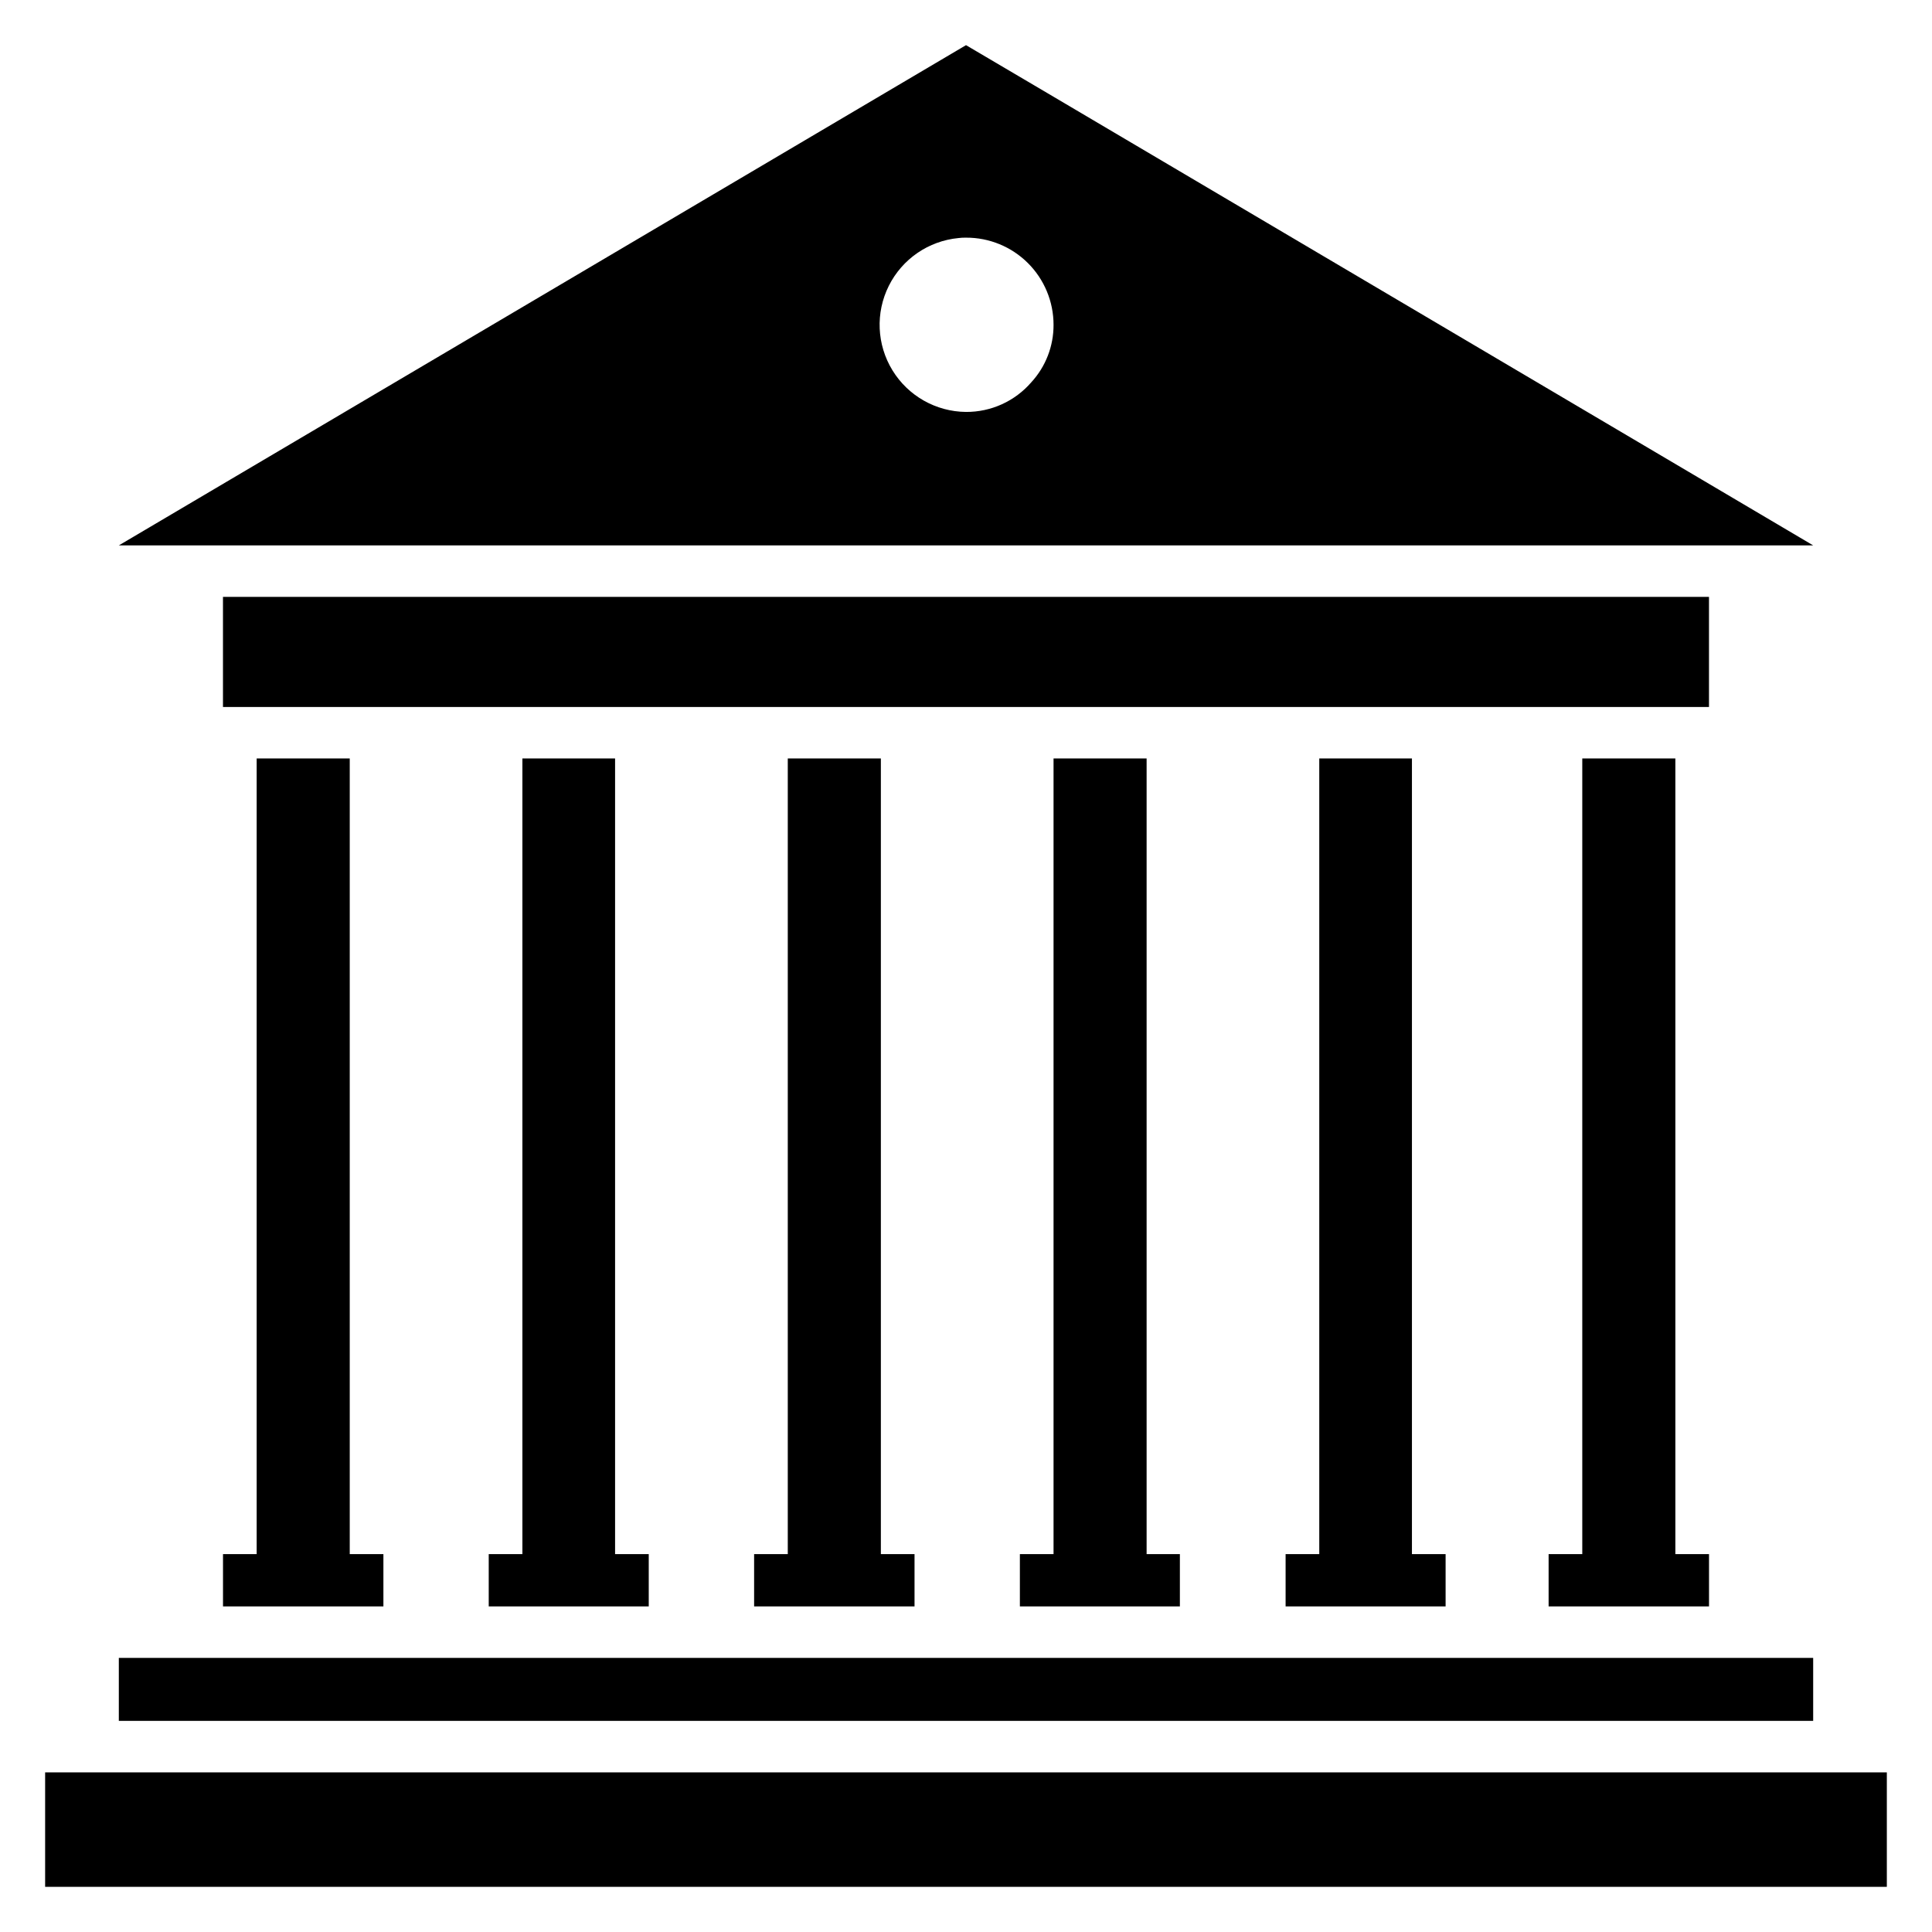
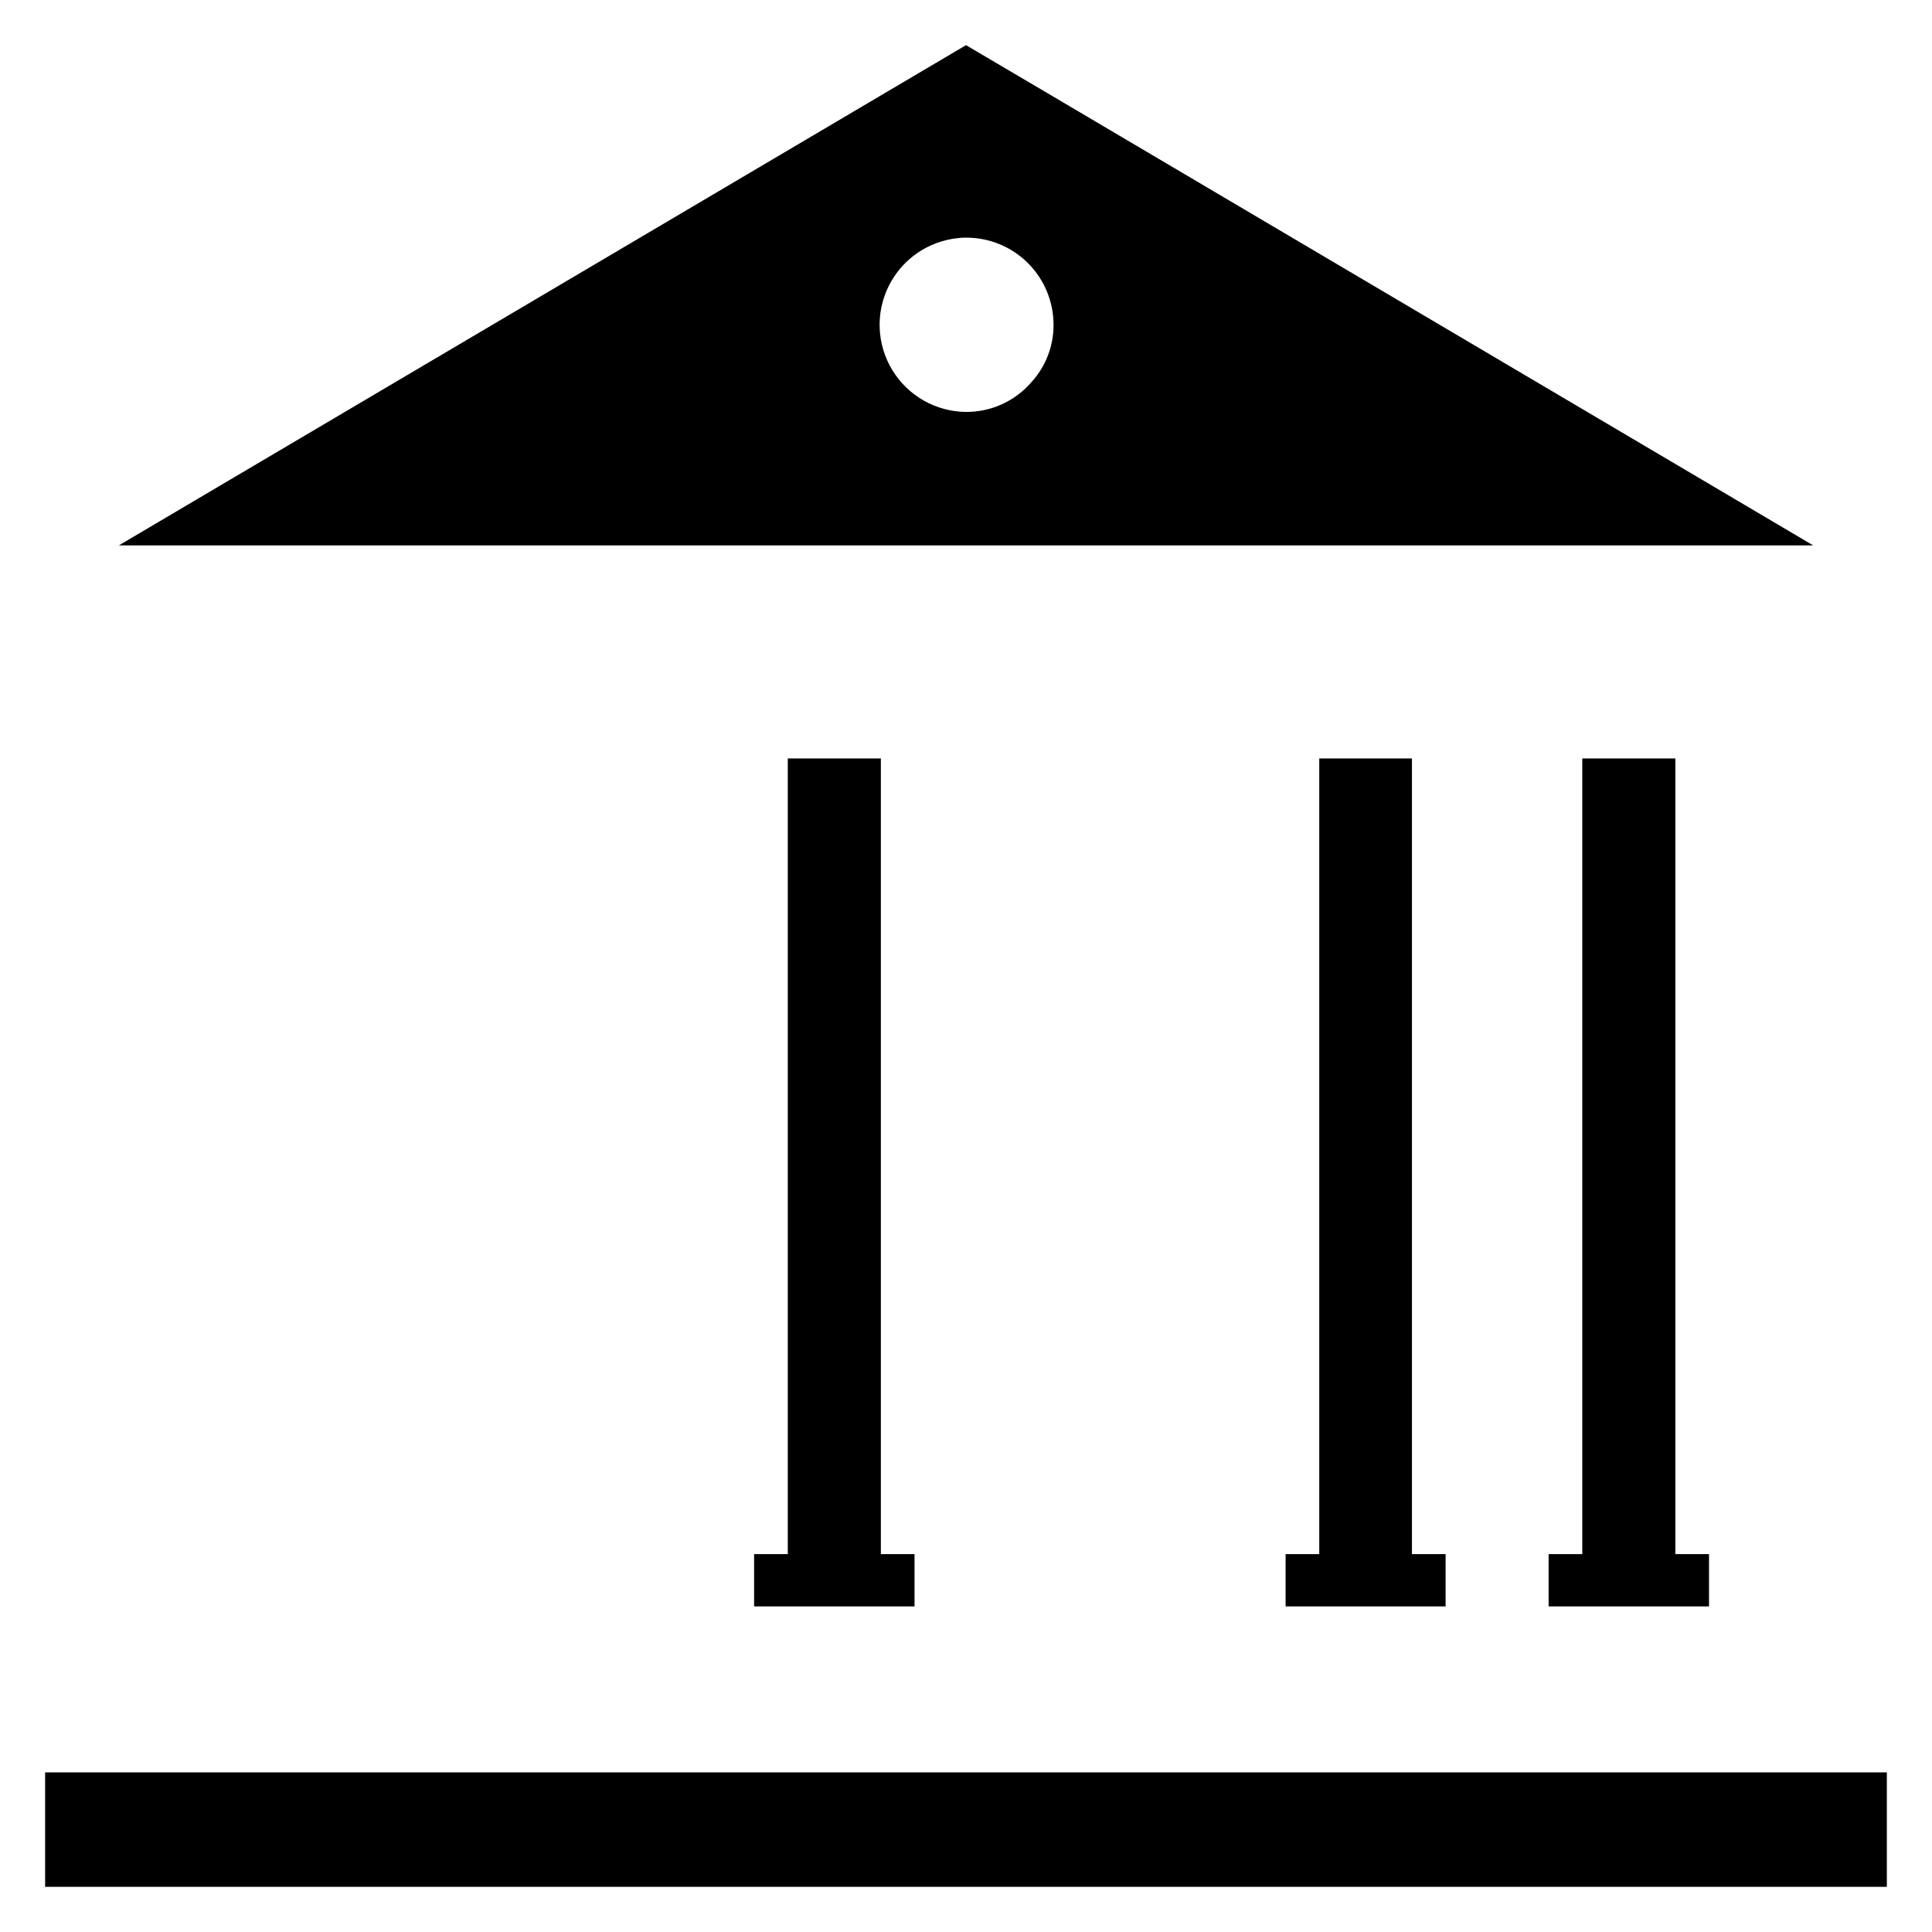
<svg xmlns="http://www.w3.org/2000/svg" fill="#000000" width="800px" height="800px" version="1.1" viewBox="144 144 512 512">
  <g>
-     <path d="m203.09 302.18h393.81v29.18h-393.81z" />
-     <path d="m175.49 583.36h449.02v16.688h-449.02z" />
    <path d="m155.96 613.7h488.07v30.332h-488.07z" />
    <path d="m595.02 271.11-173.29-102.34-21.727-12.805-224.51 132.57h449.02zm-177.7-25.82c-4.34 5.035-10.672 7.91-17.316 7.875-7.969-0.07-15.336-4.238-19.496-11.031-4.16-6.793-4.527-15.25-0.969-22.375 3.559-7.129 10.539-11.918 18.469-12.672 0.66-0.086 1.328-0.121 1.996-0.105 6.141-0.027 12.043 2.391 16.395 6.727 4.352 4.332 6.801 10.223 6.801 16.363 0.027 5.633-2.074 11.07-5.879 15.219z" />
    <path d="m563.32 345v210.86h-8.922v13.855h42.508v-13.855h-8.918v-210.86z" />
-     <path d="m212.02 345v210.86h-8.922v13.855h42.508v-13.855h-8.922v-210.86z" />
-     <path d="m282.44 345v210.86h-8.922v13.855h42.406v-13.855h-8.922v-210.86z" />
    <path d="m352.77 345v210.86h-8.922v13.855h42.512v-13.855h-8.922v-210.86z" />
    <path d="m493.62 345v210.86h-8.922v13.855h42.402v-13.855h-8.922v-210.86z" />
-     <path d="m423.2 345v210.86h-8.922v13.855h42.402v-13.855h-8.816v-210.86z" />
  </g>
</svg>